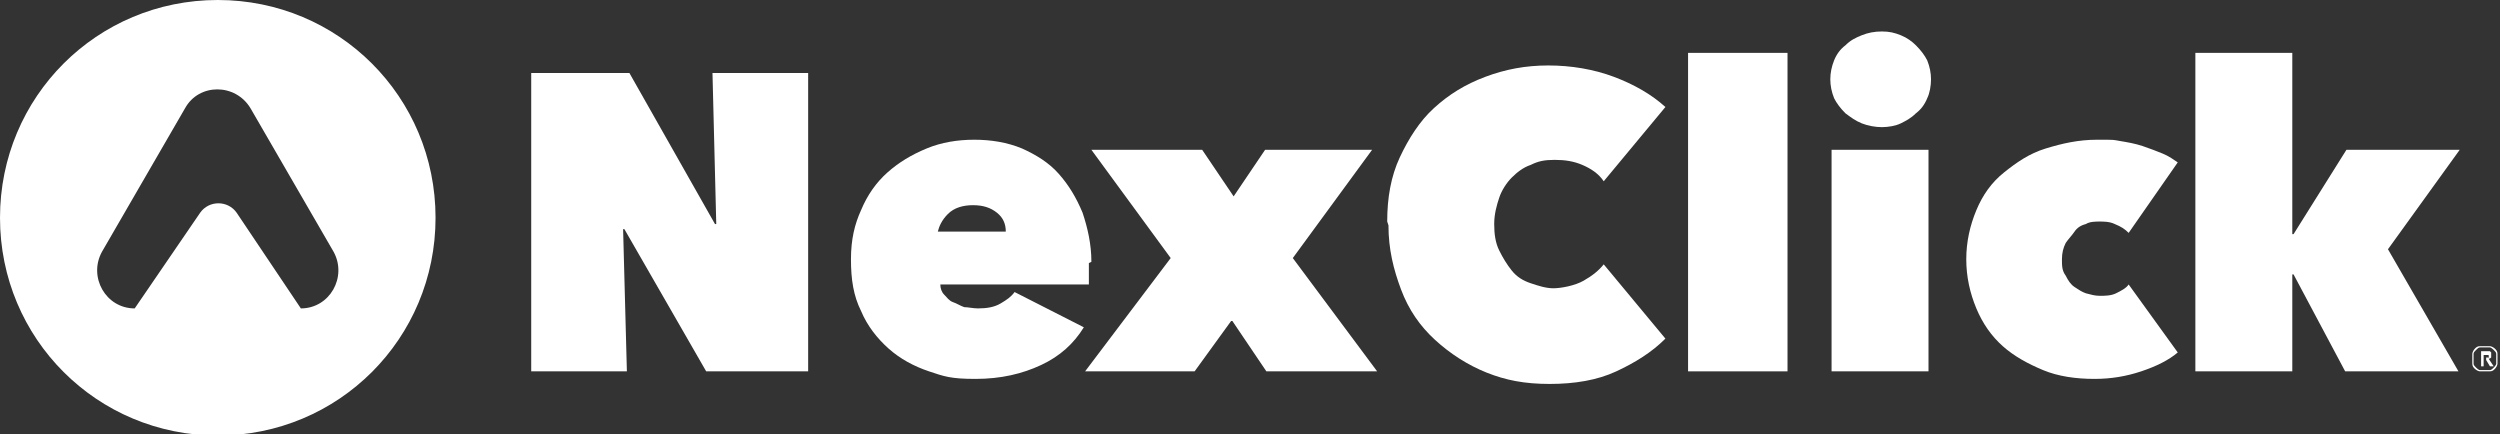
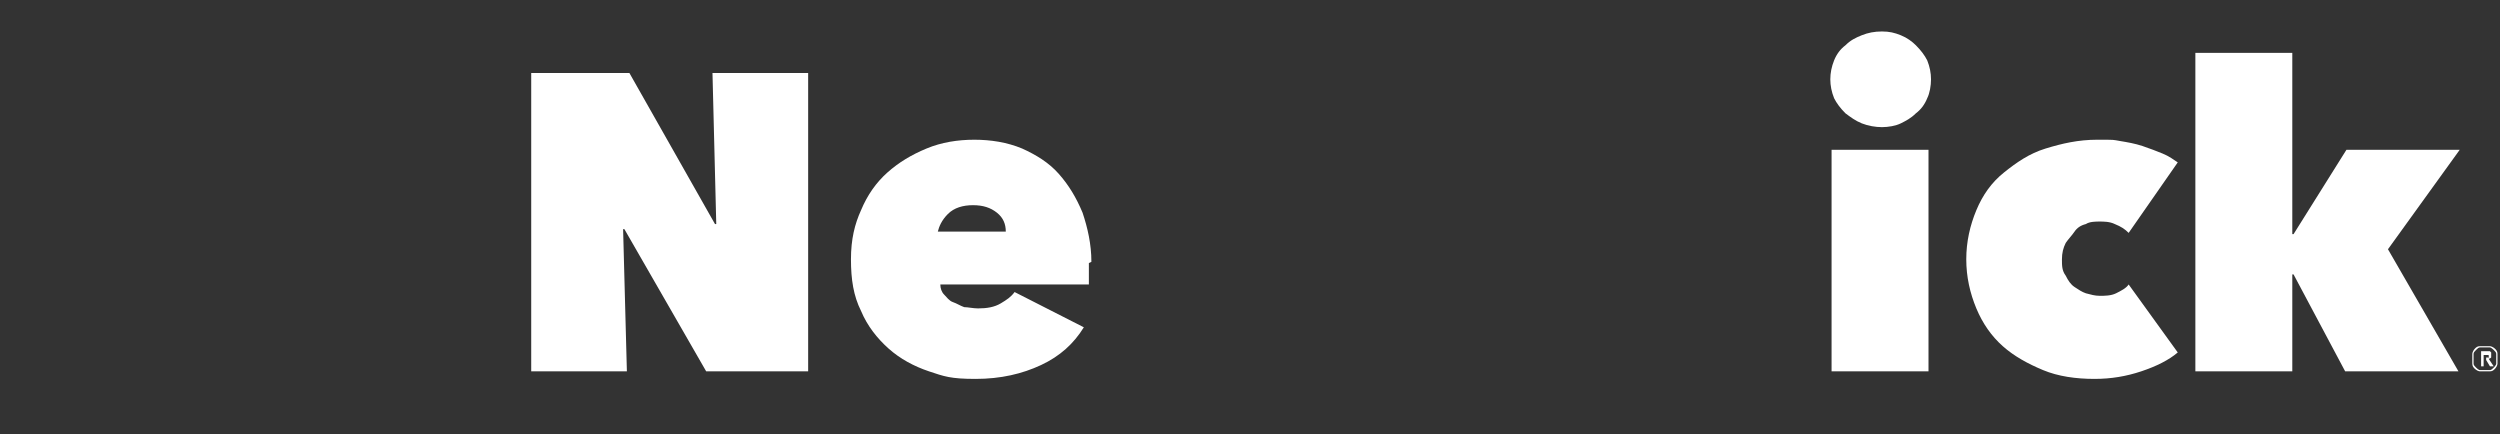
<svg xmlns="http://www.w3.org/2000/svg" version="1.1" viewBox="0 0 198.6 34.5">
  <rect x="0" y="0" width="198.6" height="34.5" fill="#333333" stroke="none" />
  <defs>
    <style>
      .cls-1 {
        fill: #fff;
      }
    </style>
  </defs>
  <g>
    <g id="Layer_2">
      <g id="Layer_1-2">
        <g>
          <g>
            <path class="cls-1" d="M42.1,5.8h7.9l6.8,12h.1l-.3-12h7.6v23.7h-8.1l-6.5-11.3h-.1l.3,11.3h-7.6V5.8h0Z" />
            <path class="cls-1" d="M86.5,20.9c0,.3,0,.6,0,.9,0,.3,0,.5,0,.8h-11.8c0,.3.1.6.3.8s.4.5.7.6.6.3.9.4c.3,0,.7.1,1.1.1.7,0,1.3-.1,1.8-.4.5-.3.8-.5,1.1-.9l5.5,2.8c-.8,1.3-1.9,2.3-3.4,3-1.5.7-3.2,1.1-5.2,1.1s-2.5-.2-3.7-.6-2.3-1-3.2-1.8c-.9-.8-1.7-1.8-2.2-3-.6-1.2-.8-2.5-.8-4.1s.3-2.8.8-3.9c.5-1.2,1.2-2.2,2.1-3,.9-.8,1.9-1.4,3.1-1.9s2.5-.7,3.8-.7,2.6.2,3.8.7c1.1.5,2.1,1.1,2.9,2,.8.9,1.4,1.9,1.9,3.1.4,1.2.7,2.5.7,3.9h0ZM79.9,18.4c0-.6-.2-1.1-.7-1.5s-1.1-.6-1.9-.6-1.5.2-2,.7c-.5.5-.7,1-.8,1.4,0,0,5.3,0,5.3,0Z" />
-             <path class="cls-1" d="M97.8,25.5l-2.9,4h-8.7l6.8-9-6.3-8.6h8.8l2.5,3.7,2.5-3.7h8.5l-6.3,8.6,6.7,9h-8.8l-2.7-4h0Z" />
-             <path class="cls-1" d="M110.2,17.6c0-1.9.3-3.6,1-5.1s1.6-2.9,2.7-3.9c1.2-1.1,2.5-1.9,4.1-2.5,1.6-.6,3.2-.9,5-.9s3.6.3,5.2.9c1.6.6,3,1.4,4.1,2.4l-4.9,5.9c-.4-.6-1-1-1.7-1.3-.7-.3-1.4-.4-2.2-.4s-1.3.1-1.9.4c-.6.2-1.1.6-1.5,1s-.8,1-1,1.6c-.2.6-.4,1.3-.4,2.1s.1,1.5.4,2.1c.3.6.6,1.1,1,1.6.4.5.9.8,1.5,1,.6.2,1.2.4,1.8.4s1.7-.2,2.4-.6,1.2-.8,1.6-1.3l4.9,5.9c-1.1,1.1-2.4,1.9-3.9,2.6s-3.3,1-5.3,1-3.5-.3-5-.9-2.9-1.5-4.1-2.6c-1.2-1.1-2.1-2.4-2.7-4s-1-3.2-1-5.1h0Z" />
-             <path class="cls-1" d="M134.1,4.2h7.9v25.3h-7.9V4.2Z" />
            <path class="cls-1" d="M145.4,6.3c0-.5.1-1,.3-1.5s.5-.9.9-1.2c.4-.4.8-.6,1.3-.8.5-.2,1-.3,1.6-.3s1,.1,1.5.3c.5.2.9.5,1.2.8.4.4.7.8.9,1.2.2.5.3,1,.3,1.5s-.1,1.1-.3,1.5c-.2.5-.5.9-.9,1.2-.4.4-.8.6-1.2.8s-1,.3-1.5.3-1.1-.1-1.6-.3-.9-.5-1.3-.8c-.4-.4-.7-.8-.9-1.2-.2-.5-.3-1-.3-1.5ZM145.5,11.9h7.7v17.6h-7.7V11.9Z" />
            <path class="cls-1" d="M166.4,30.1c-1.5,0-2.9-.2-4.1-.7s-2.3-1.1-3.2-1.9c-.9-.8-1.6-1.8-2.1-3s-.8-2.5-.8-3.9.3-2.7.8-3.9c.5-1.2,1.2-2.2,2.2-3s2-1.5,3.3-1.9,2.6-.7,4.1-.7,1.2,0,1.8.1c.6.1,1.2.2,1.8.4s1.1.4,1.6.6c.5.2.9.5,1.2.7l-3.9,5.6c-.3-.3-.6-.5-1.1-.7-.4-.2-.9-.2-1.2-.2s-.8,0-1.1.2c-.4.1-.7.3-.9.6s-.5.6-.7.9c-.2.4-.3.8-.3,1.3s0,.9.3,1.3c.2.4.4.7.7.9s.6.4.9.5c.4.1.7.2,1.1.2s.9,0,1.3-.2.8-.4,1-.7l3.9,5.4c-.7.6-1.7,1.1-2.9,1.5-1.2.4-2.4.6-3.7.6h0Z" />
            <path class="cls-1" d="M182.1,21.8v7.7h-7.7V4.2h7.7v14.4h.1l4.2-6.7h9l-5.7,7.9,5.6,9.7h-9l-4.1-7.7h-.1Z" />
            <path class="cls-1" d="M196.4,28.5c0-.2,0-.3,0-.4,0-.1.1-.3.2-.4.1-.1.2-.2.4-.2s.3,0,.4,0,.3,0,.4,0,.3.1.4.2.2.2.2.4,0,.3,0,.4,0,.3,0,.4-.1.3-.2.4c-.1.1-.2.2-.4.2s-.3,0-.4,0-.3,0-.4,0-.3-.1-.4-.2-.2-.2-.2-.4c0-.1,0-.3,0-.4ZM196.5,28.5c0,.1,0,.2,0,.4,0,.1.1.2.2.3,0,0,.2.2.3.2s.2,0,.4,0,.3,0,.4,0c.1,0,.2-.1.3-.2,0,0,.2-.2.2-.3s0-.2,0-.4,0-.3,0-.4c0-.1-.1-.2-.2-.3,0,0-.2-.2-.3-.2s-.2,0-.4,0-.3,0-.4,0c-.1,0-.2.1-.3.2s-.2.2-.2.3c0,.1,0,.2,0,.4ZM197.1,27.9h.4c0,0,.1,0,.2,0,0,0,.1,0,.1,0,0,0,0,0,.1.1,0,0,0,.1,0,.2s0,.2,0,.2-.1.1-.2.1l.4.6h-.3l-.3-.5h-.2v.5h-.2v-1.3h0ZM197.5,28.4c0,0,.1,0,.2,0s0,0,0-.1,0-.1,0-.1c0,0-.1,0-.2,0h-.2v.4h.2,0Z" />
          </g>
-           <path class="cls-1" d="M17.3,0C7.7,0,0,7.7,0,17.3s7.7,17.3,17.3,17.3,17.3-7.7,17.3-17.3c0-9.6-7.7-17.3-17.3-17.3ZM23.9,24.5l-5.1-7.6c-.7-1-2.2-1-2.9,0l-5.2,7.6c-2.3,0-3.7-2.5-2.6-4.5l6.6-11.4c1.1-2,4-2,5.2,0l6.6,11.4c1.1,2-.3,4.5-2.6,4.5h0Z" />
        </g>
      </g>
    </g>
  </g>
</svg>